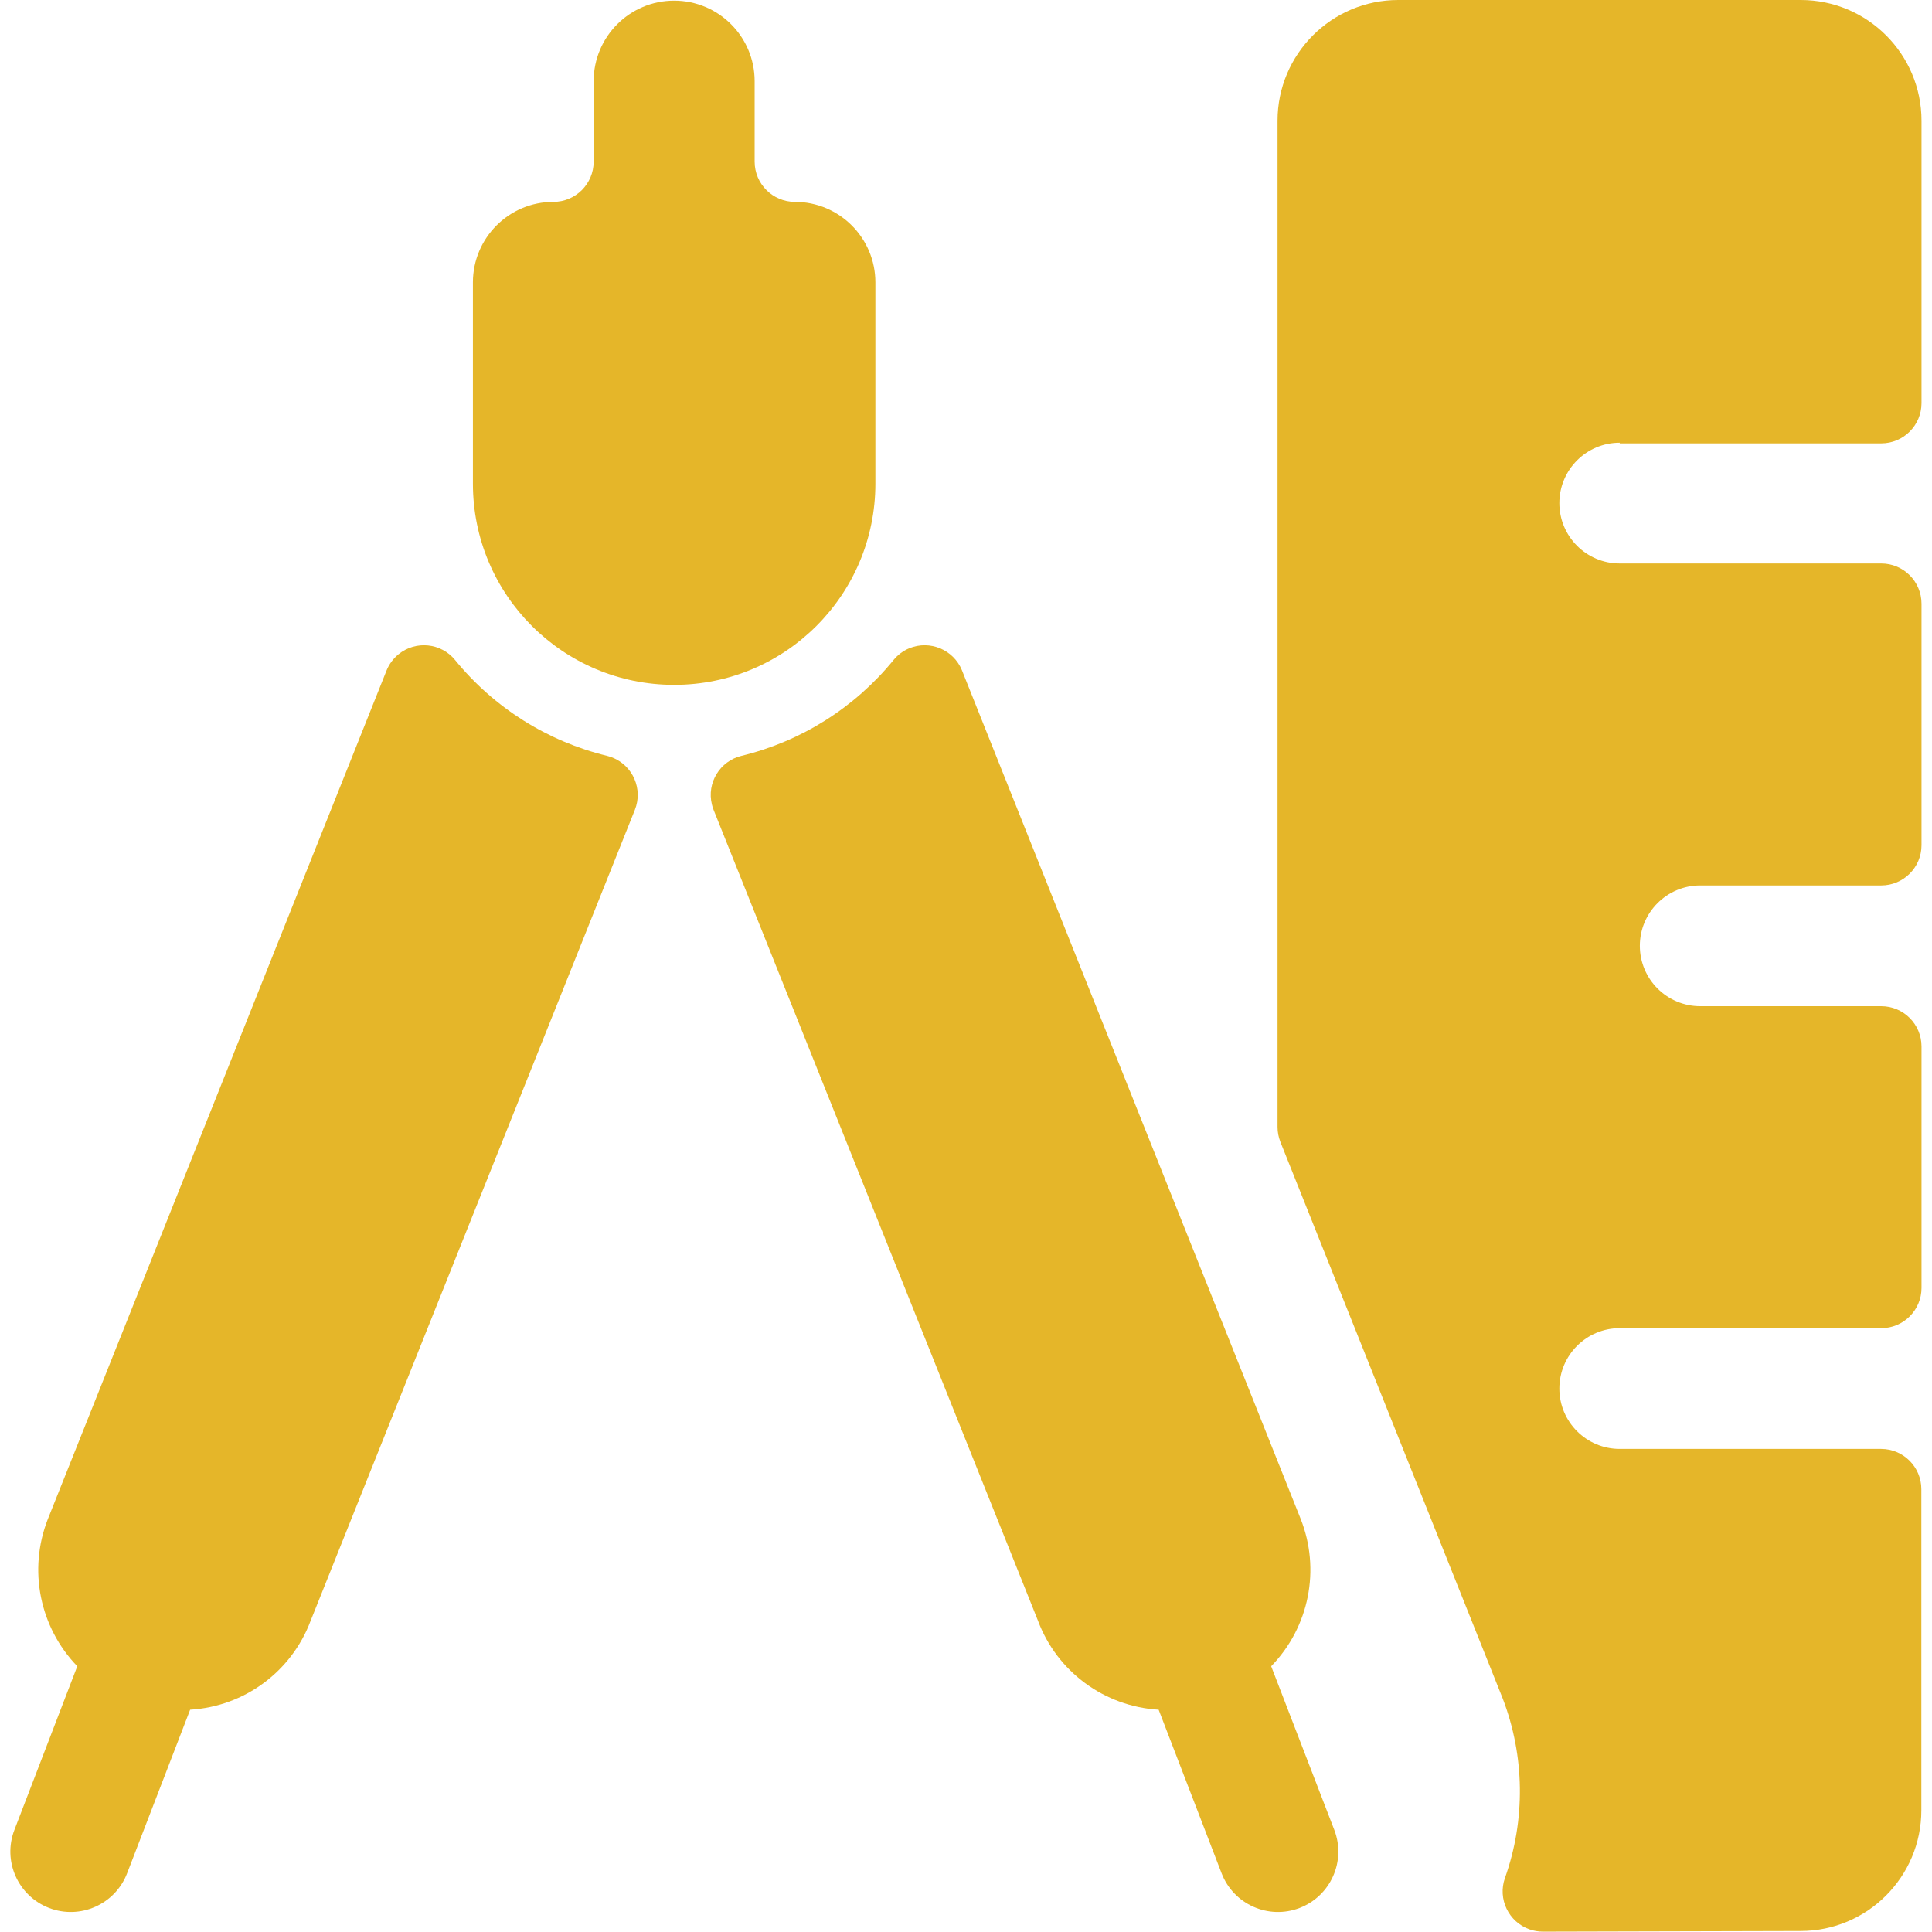
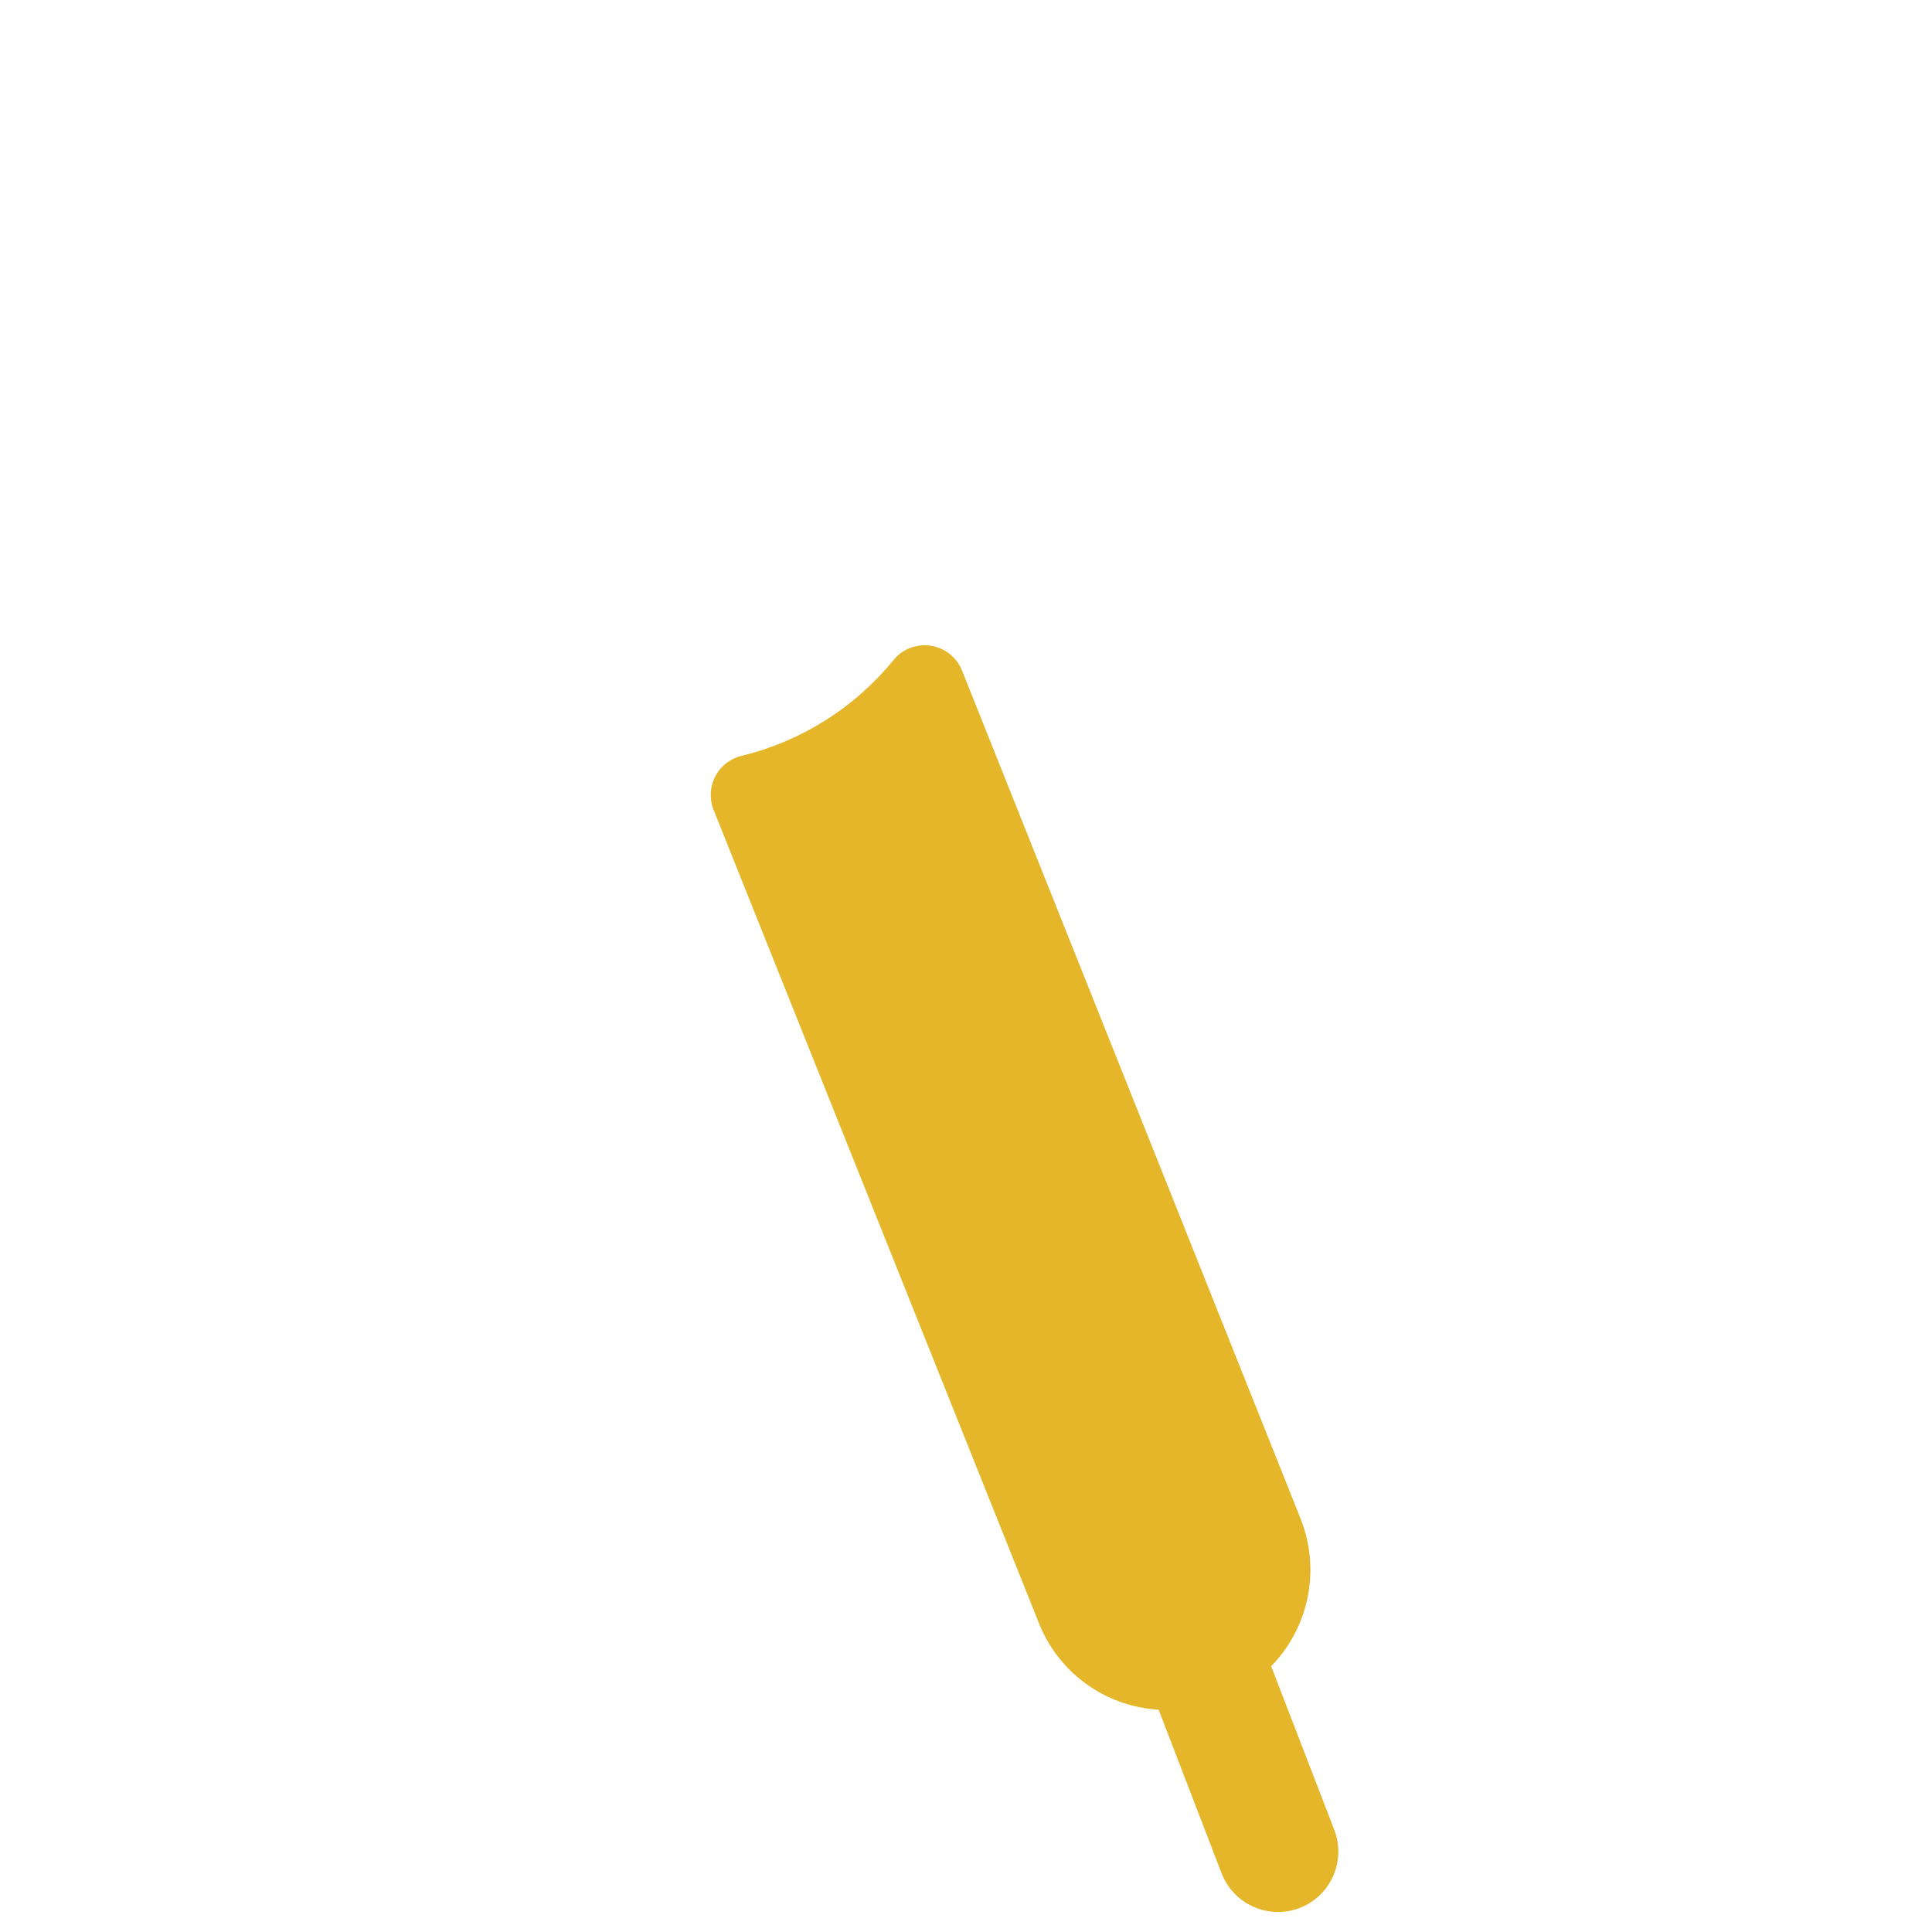
<svg xmlns="http://www.w3.org/2000/svg" width="140" height="140" viewBox="0 0 140 140" overflow="hidden">
  <g transform="scale(5.833 5.833)">
    <path d="M15.792 20.7C16.265 20.214 16.408 19.496 16.157 18.866L11.95 8.326C11.845 8.071 11.553 7.949 11.297 8.053 11.22 8.085 11.153 8.135 11.1 8.2 10.617 8.792 9.954 9.21 9.211 9.39 8.943 9.455 8.778 9.726 8.844 9.994 8.849 10.017 8.856 10.039 8.865 10.061L12.894 20.132C13.13 20.766 13.719 21.2 14.394 21.24L15.176 23.272C15.325 23.659 15.759 23.851 16.145 23.703 16.532 23.554 16.725 23.12 16.576 22.733Z" stroke-width="0" stroke-linejoin="round" fill="#E5B629" />
-     <path d="M7.542 9.39C6.8 9.21 6.137 8.792 5.654 8.2 5.48 7.986 5.165 7.954 4.951 8.128 4.885 8.182 4.834 8.251 4.802 8.33L0.593 18.875C0.348 19.503 0.492 20.216 0.96 20.7L0.179 22.733C0.03 23.12 0.223 23.554 0.61 23.703 0.996 23.851 1.43 23.659 1.579 23.272L2.362 21.24C3.034 21.2 3.619 20.769 3.857 20.14L7.887 10.061C7.989 9.805 7.865 9.514 7.608 9.411 7.587 9.403 7.564 9.396 7.542 9.39Z" stroke-width="0" stroke-linejoin="round" fill="#E5B629" />
-     <path d="M10.875 6.008 10.875 3.508C10.875 2.956 10.427 2.508 9.875 2.508 9.599 2.508 9.375 2.284 9.375 2.008L9.375 1.008C9.375 0.456 8.927 0.008 8.375 0.008 7.823 0.008 7.375 0.456 7.375 1.008L7.375 2.008C7.375 2.284 7.151 2.508 6.875 2.508 6.323 2.508 5.875 2.956 5.875 3.508L5.875 6.008C5.875 7.389 6.994 8.508 8.375 8.508 9.756 8.508 10.875 7.389 10.875 6.008Z" stroke-width="0" stroke-linejoin="round" fill="#E5B629" />
-     <path d="M20.122 5.508 23.371 5.508C23.647 5.508 23.871 5.284 23.871 5.008L23.871 1.5C23.871 0.672 23.199 -4.44089e-16 22.371 -2.22045e-16L17.371 0C16.543 -2.22045e-16 15.871 0.672 15.871 1.5L15.871 14C15.871 14.063 15.883 14.126 15.906 14.185L18.668 21.1C18.943 21.817 18.953 22.608 18.696 23.331 18.604 23.591 18.741 23.877 19.002 23.969 19.055 23.988 19.112 23.997 19.169 23.997L22.369 23.989C23.197 23.989 23.869 23.317 23.869 22.489L23.869 18.5C23.869 18.224 23.645 18 23.369 18L20.122 18C19.708 18 19.372 17.664 19.372 17.25 19.372 16.836 19.708 16.5 20.122 16.5L23.371 16.5C23.647 16.5 23.871 16.276 23.871 16L23.871 13C23.871 12.724 23.647 12.5 23.371 12.5L21.122 12.5C20.708 12.5 20.372 12.164 20.372 11.75 20.372 11.336 20.708 11 21.122 11L23.371 11C23.647 11 23.871 10.776 23.871 10.5L23.871 7.5C23.871 7.224 23.647 7 23.371 7L20.122 7C19.708 7 19.372 6.664 19.372 6.25 19.372 5.836 19.708 5.5 20.122 5.5Z" stroke-width="0" stroke-linejoin="round" fill="#E5B629" />
  </g>
</svg>